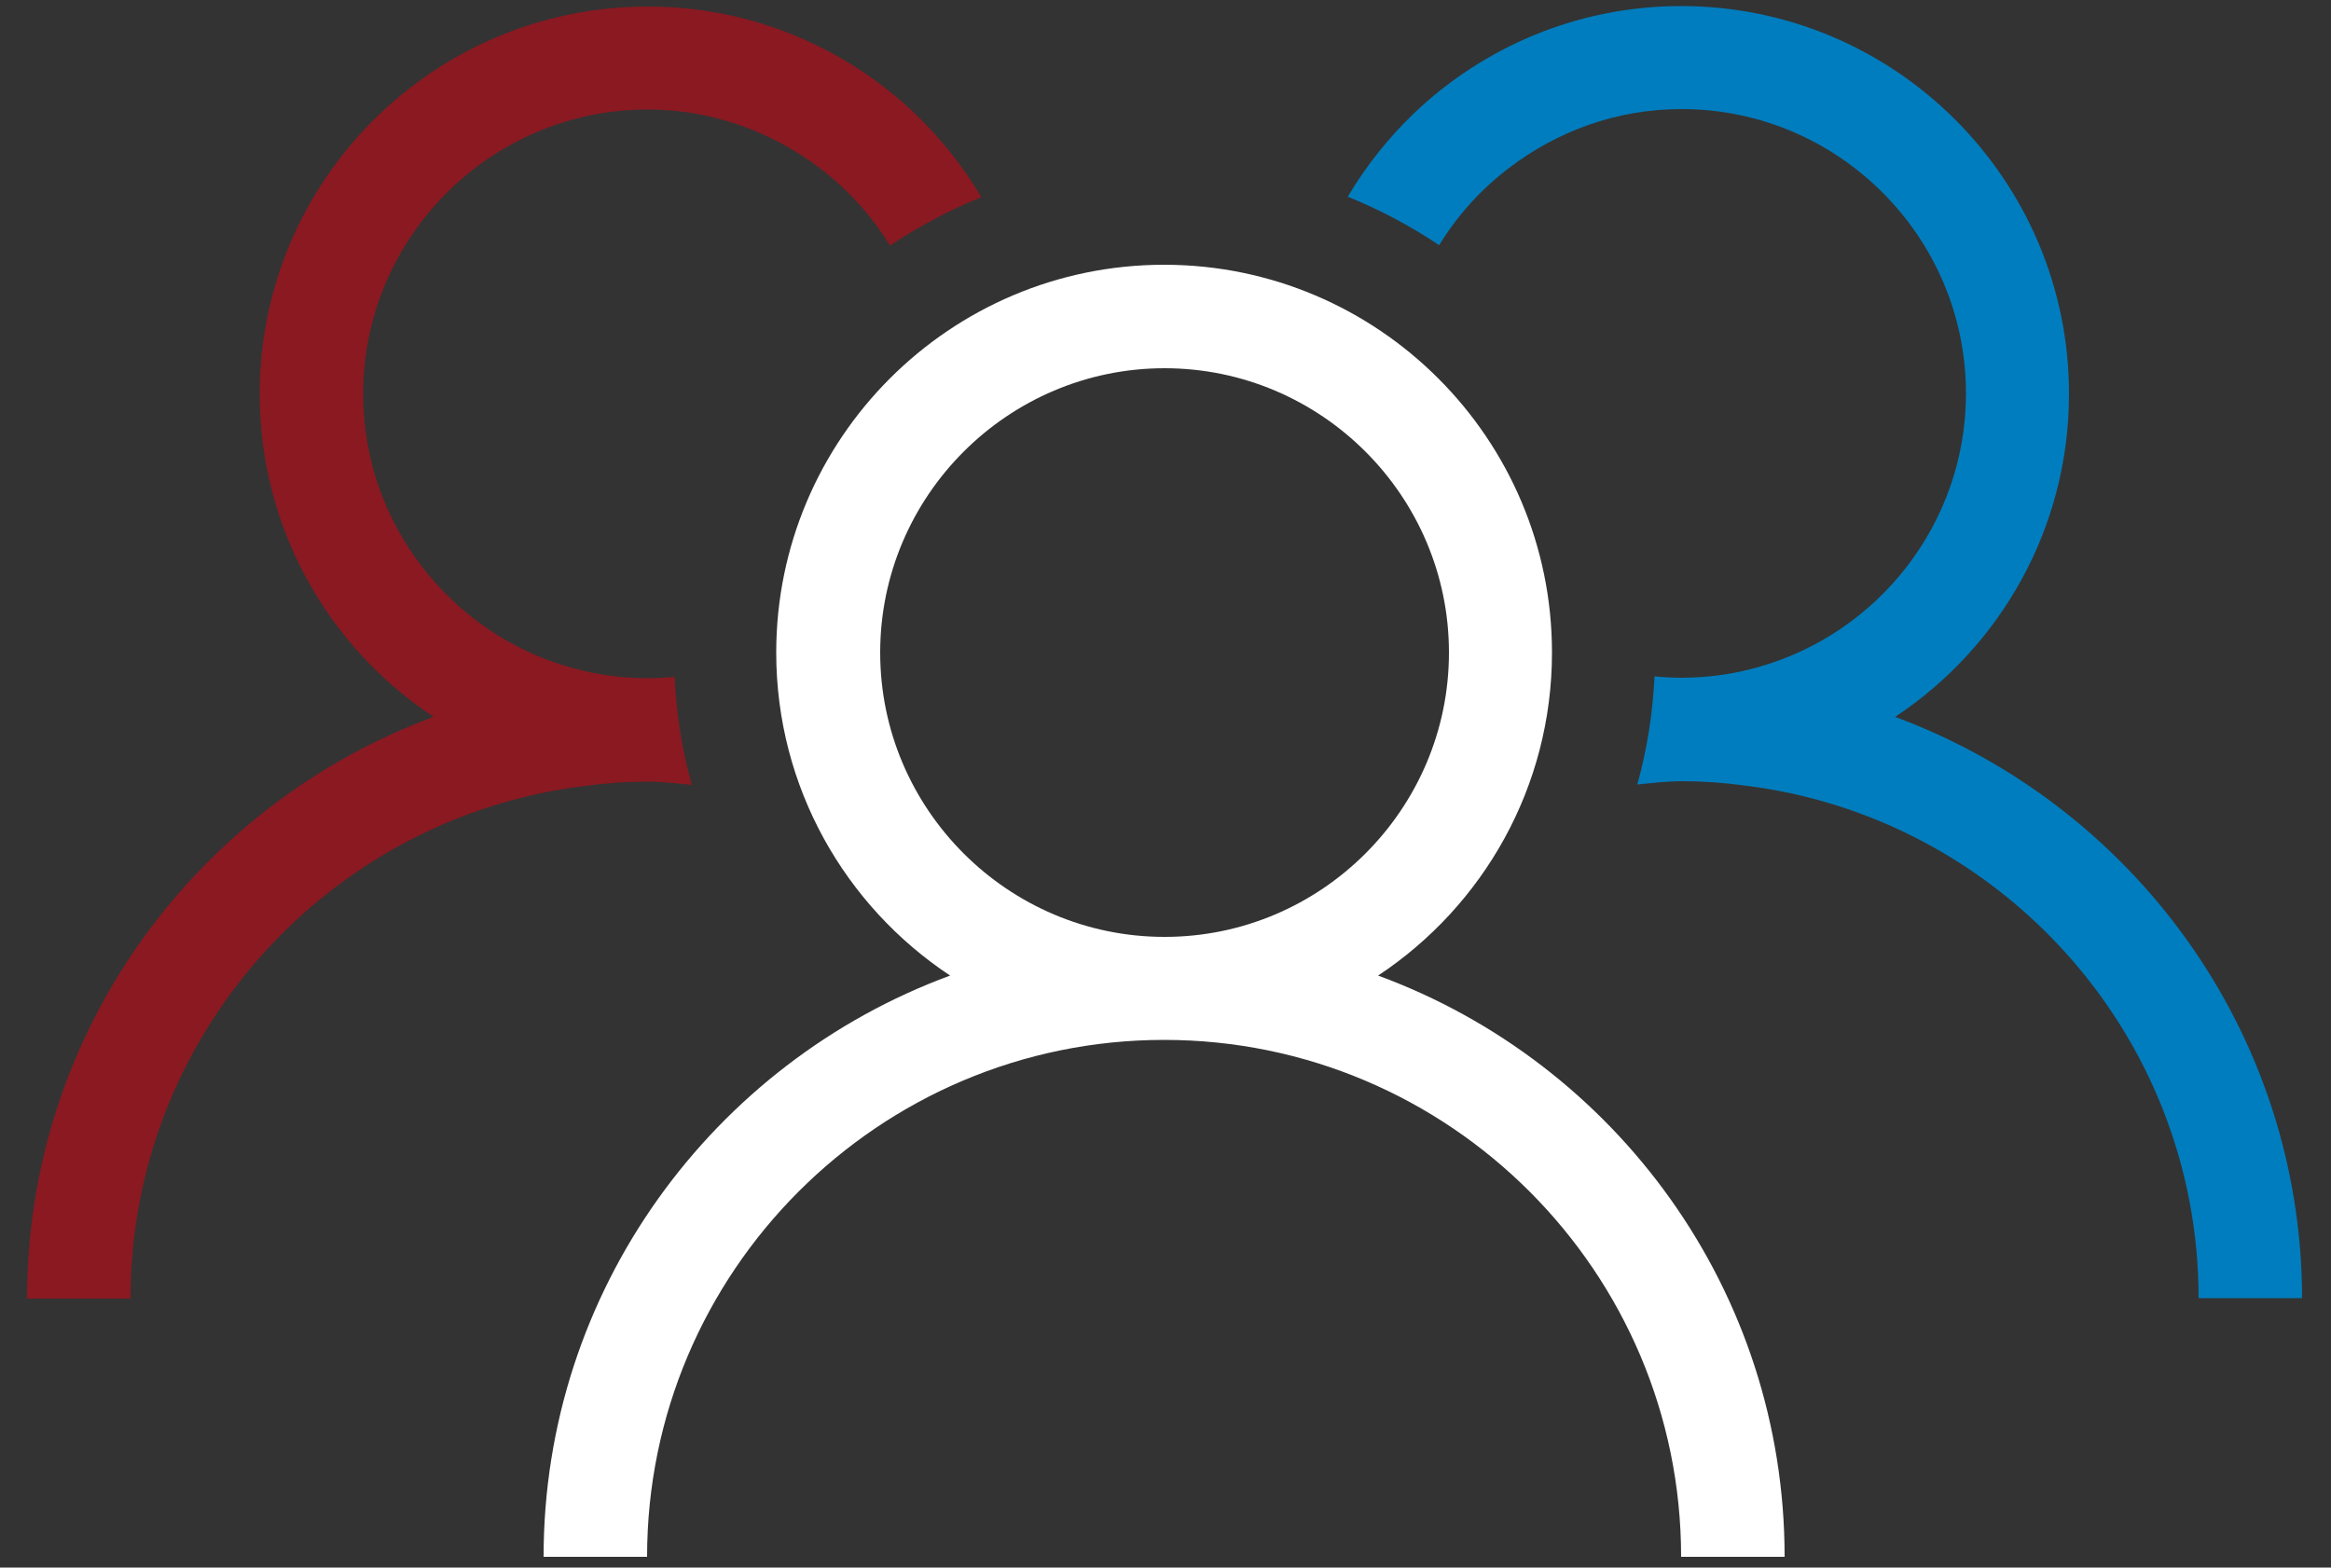
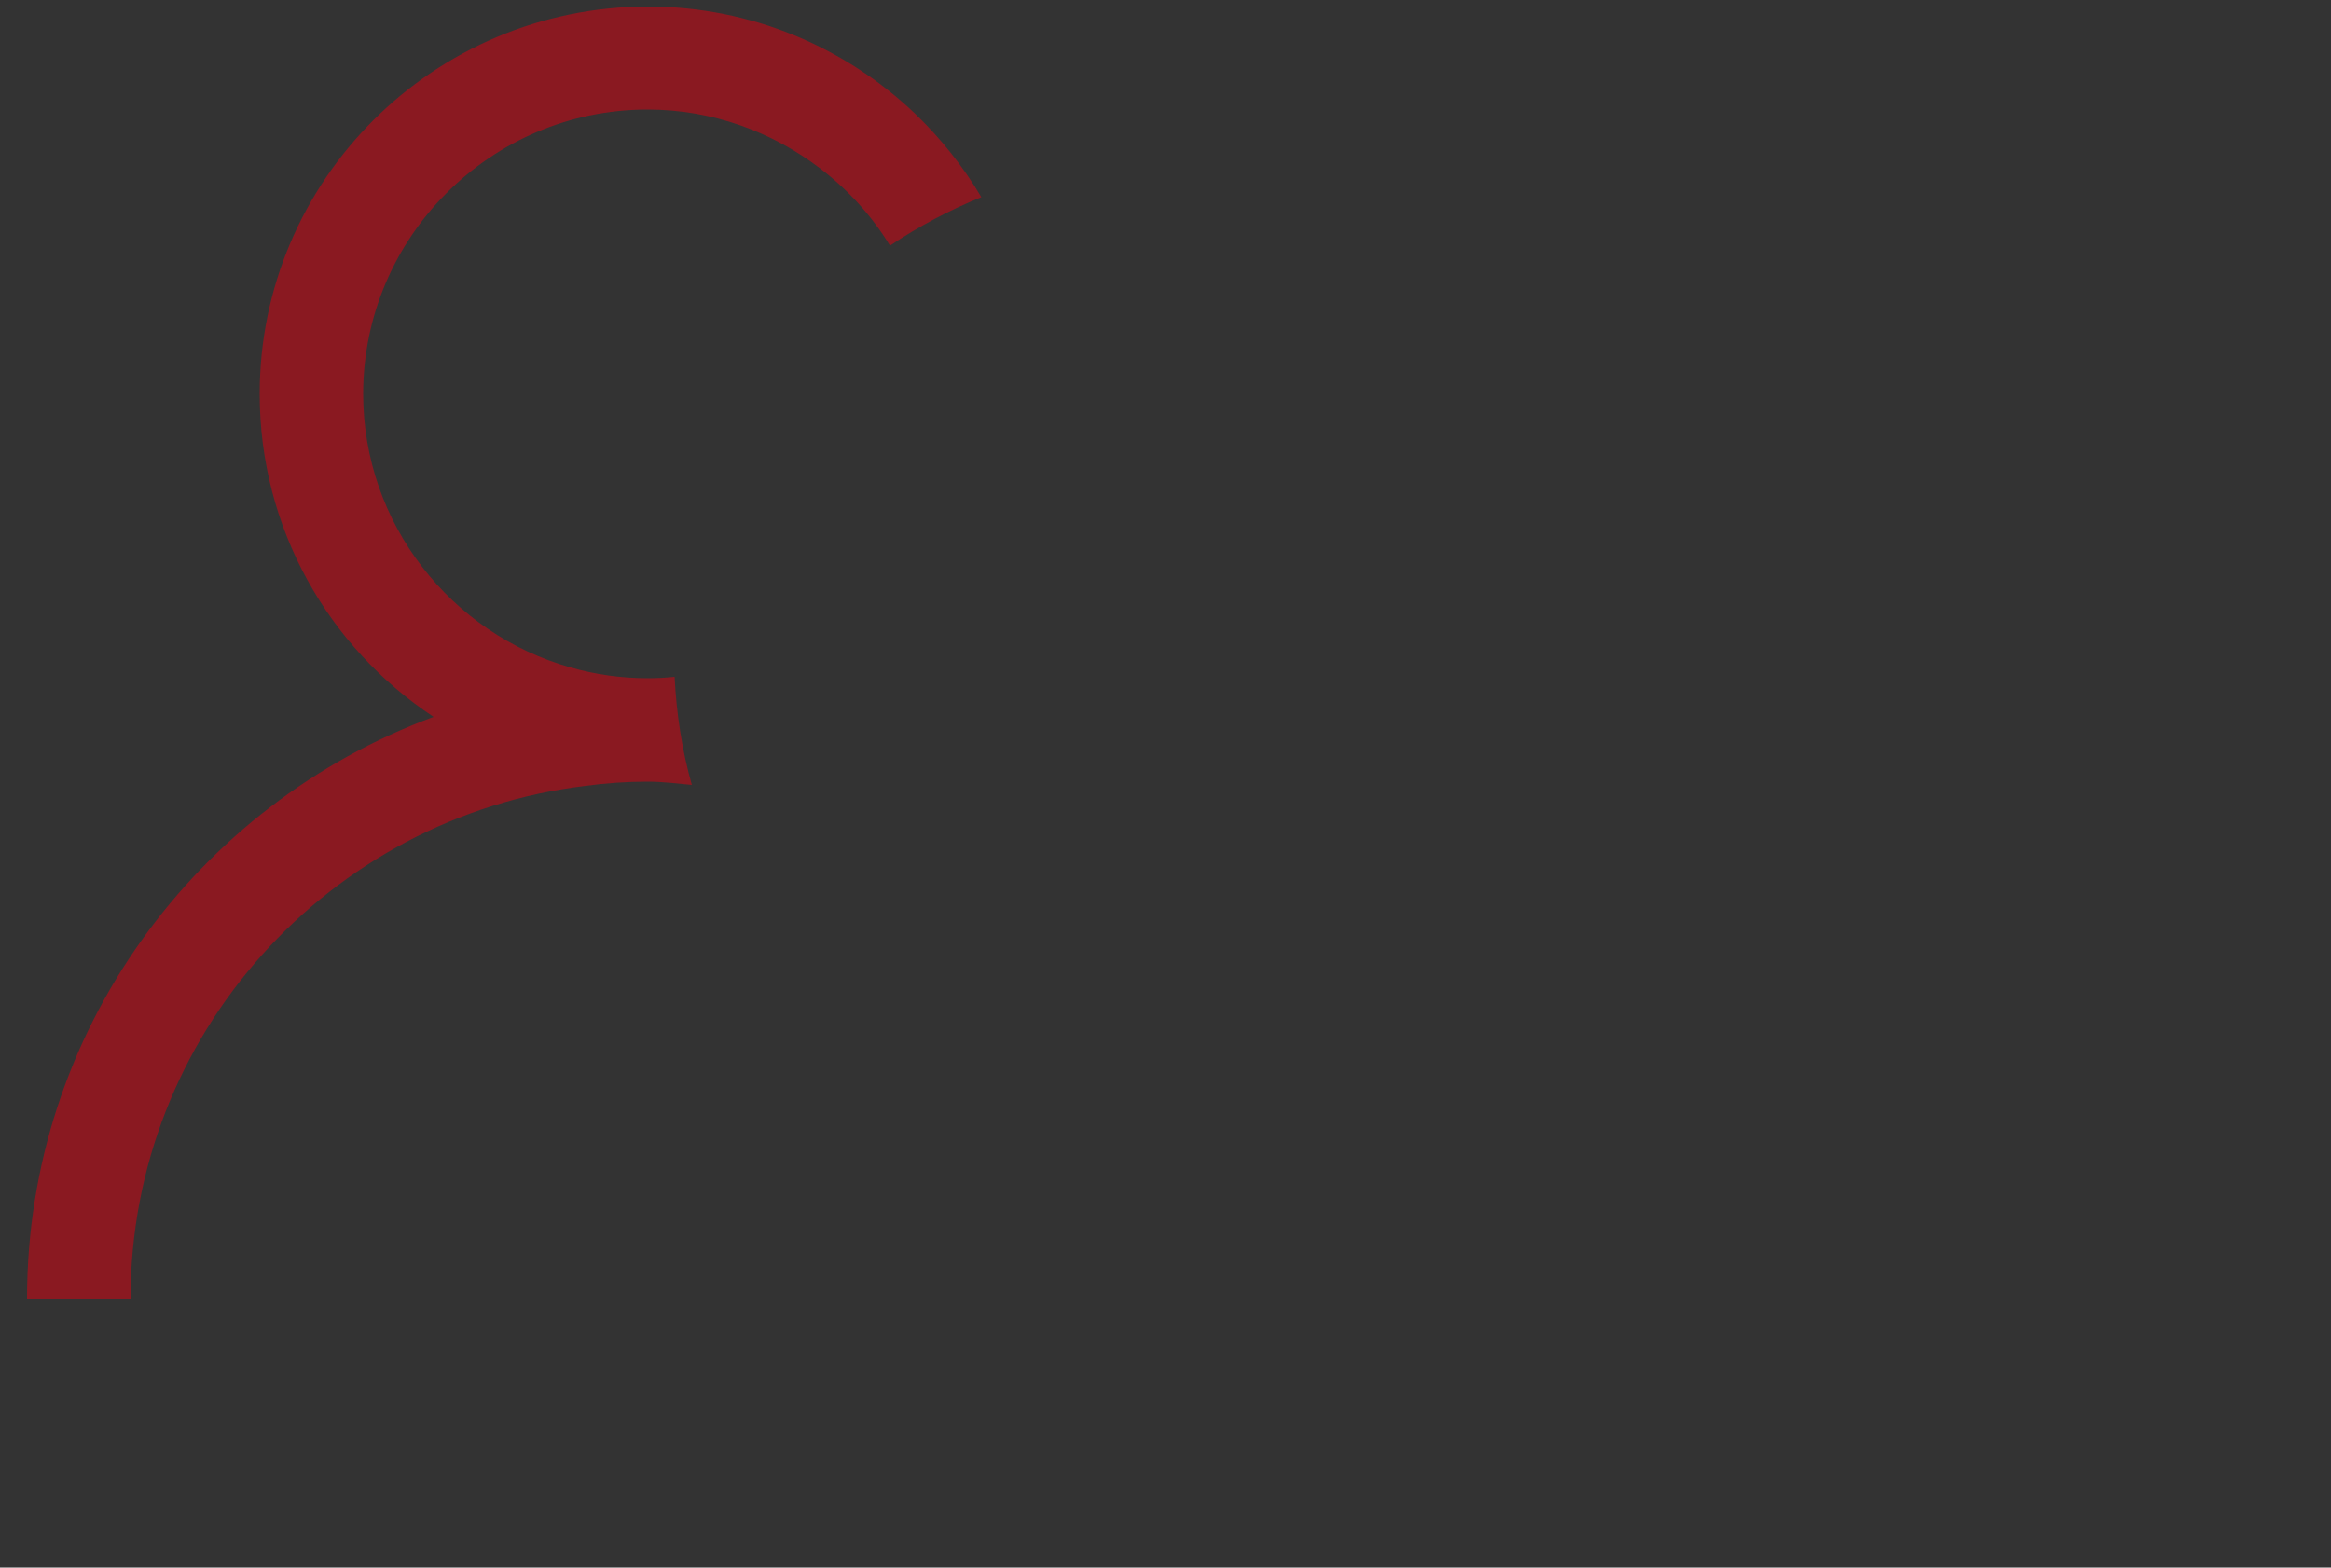
<svg xmlns="http://www.w3.org/2000/svg" id="Livello_1" x="0px" y="0px" viewBox="0 0 500 336.3" style="enable-background:new 0 0 500 336.3;" xml:space="preserve">
  <rect x="0" y="0" width="500" height="336.3" fill="#333333" stroke="none" />
  <style type="text/css">	.st0{fill:#FFFFFF;}	.st1{fill:#007DBE;}	.st2{fill:#8A1921;}</style>
  <g>
-     <path class="st0" d="M295.6,209.3c22.5-14.9,37.3-40.4,37.3-69.3c0-45.9-37.3-83.2-83.2-83.2c-45.9,0-83.2,37.3-83.2,83.2  c0,28.9,14.8,54.4,37.3,69.3c-50.8,18.7-87.2,67.5-87.2,124.7h22.2c0-61.1,49.7-110.9,110.9-110.9c61.1,0,110.9,49.7,110.9,110.9  h22.2C382.8,276.8,346.5,228,295.6,209.3z M188.8,140c0-33.6,27.4-61,61-61c33.6,0,61,27.4,61,61s-27.4,61-61,61  C216.2,201,188.8,173.6,188.8,140z" />
-     <path class="st1" d="M406.5,153.8c22.5-14.9,37.3-40.4,37.3-69.3c0-45.9-37.3-83.2-83.2-83.2c-22.2,0-42.4,8.8-57.3,23  c-5.5,5.3-10.3,11.3-14.2,17.9c6.9,2.8,13.5,6.3,19.6,10.4c3.9-6.4,9-12,14.9-16.5c10.3-7.9,23.1-12.7,37.1-12.7  c33.6,0,61,27.4,61,61c0,27.9-18.9,51.5-44.5,58.7c-5.2,1.5-10.8,2.3-16.5,2.3c-2,0-3.9-0.1-5.8-0.3c-0.4,8-1.6,15.7-3.7,23.2  c3.2-0.3,6.3-0.7,9.5-0.7c4.5,0,8.9,0.3,13.3,0.9c54.9,6.6,97.6,53.4,97.6,110h22.2C493.7,221.3,457.3,172.6,406.5,153.8z" />
    <path class="st2" d="M138.9,167.7c3.2,0,6.4,0.4,9.5,0.7c-2.1-7.4-3.3-15.2-3.7-23.2c-1.9,0.2-3.8,0.3-5.8,0.3  c-5.7,0-11.2-0.8-16.5-2.3c-25.6-7.2-44.5-30.8-44.5-58.7c0-33.6,27.4-61,61-61c13.9,0,26.8,4.8,37.1,12.7  c5.9,4.5,11,10.1,14.9,16.5c6.1-4.1,12.7-7.6,19.6-10.4c-3.9-6.6-8.7-12.6-14.2-17.9c-14.9-14.2-35.1-23-57.3-23  C93,1.4,55.7,38.7,55.7,84.5c0,28.9,14.8,54.4,37.3,69.3C42.2,172.6,5.8,221.3,5.8,278.6H28c0-56.6,42.7-103.4,97.6-110  C130,168,134.4,167.7,138.9,167.7z" />
  </g>
</svg>